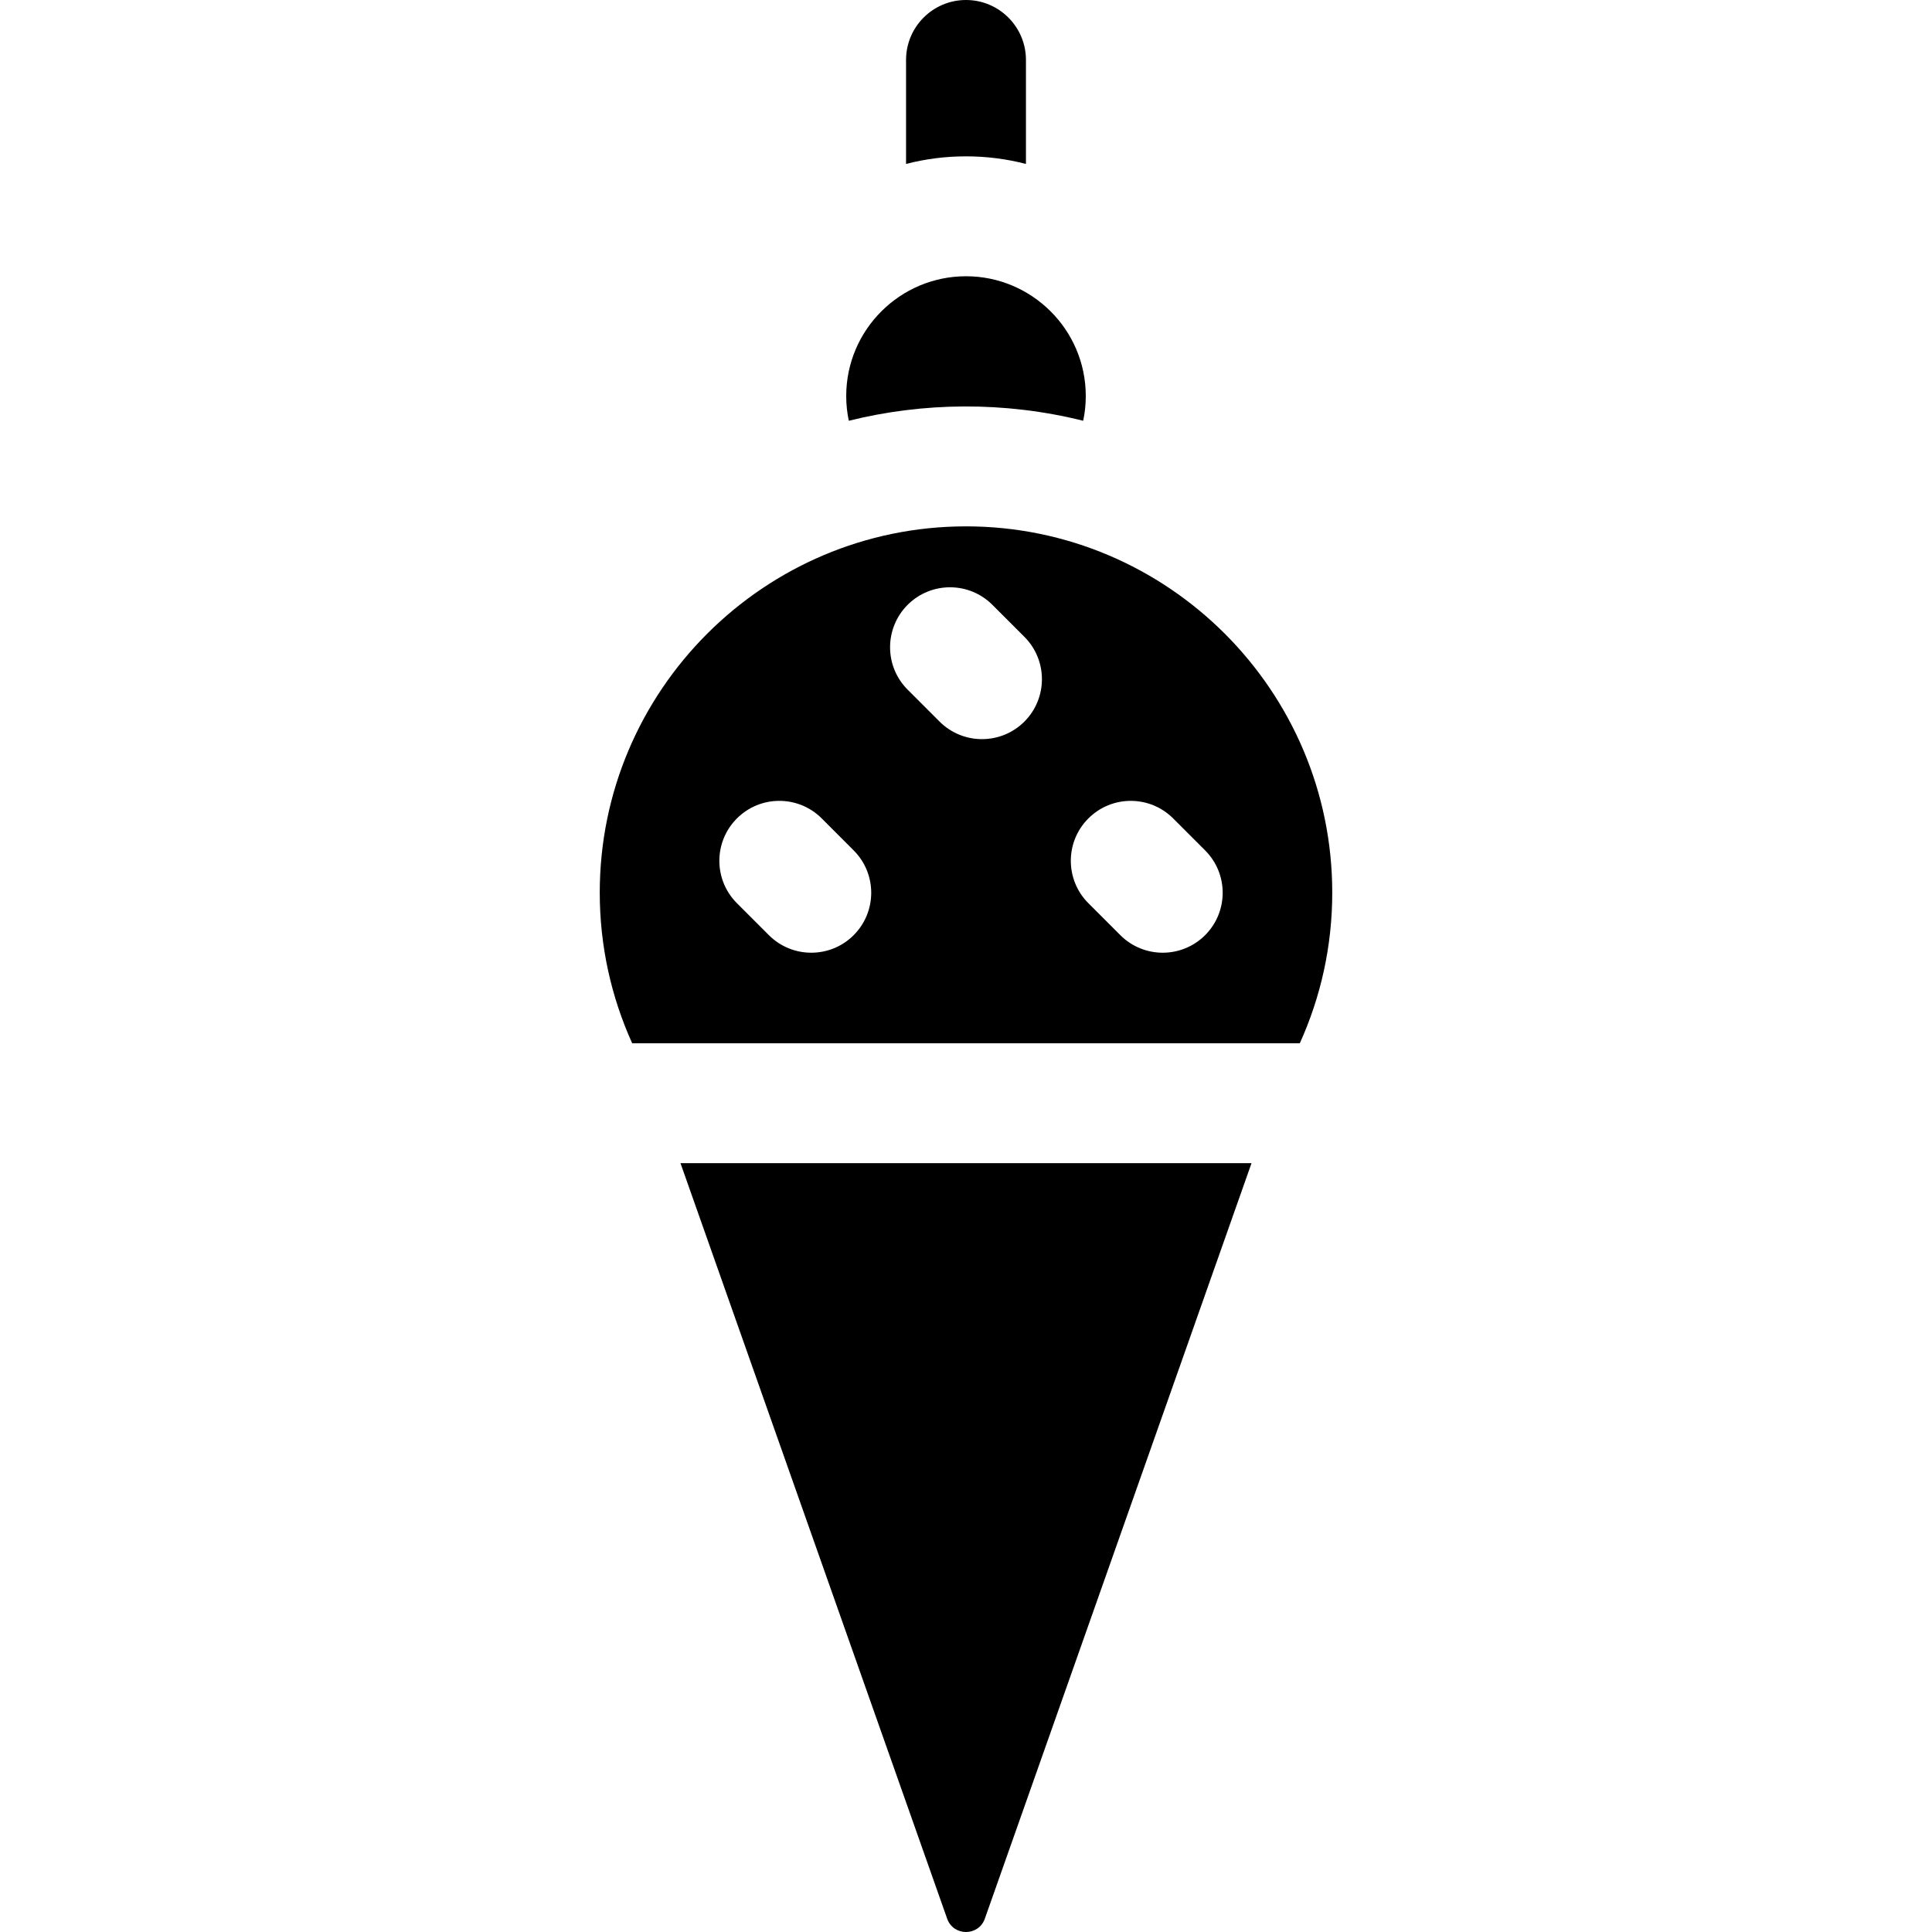
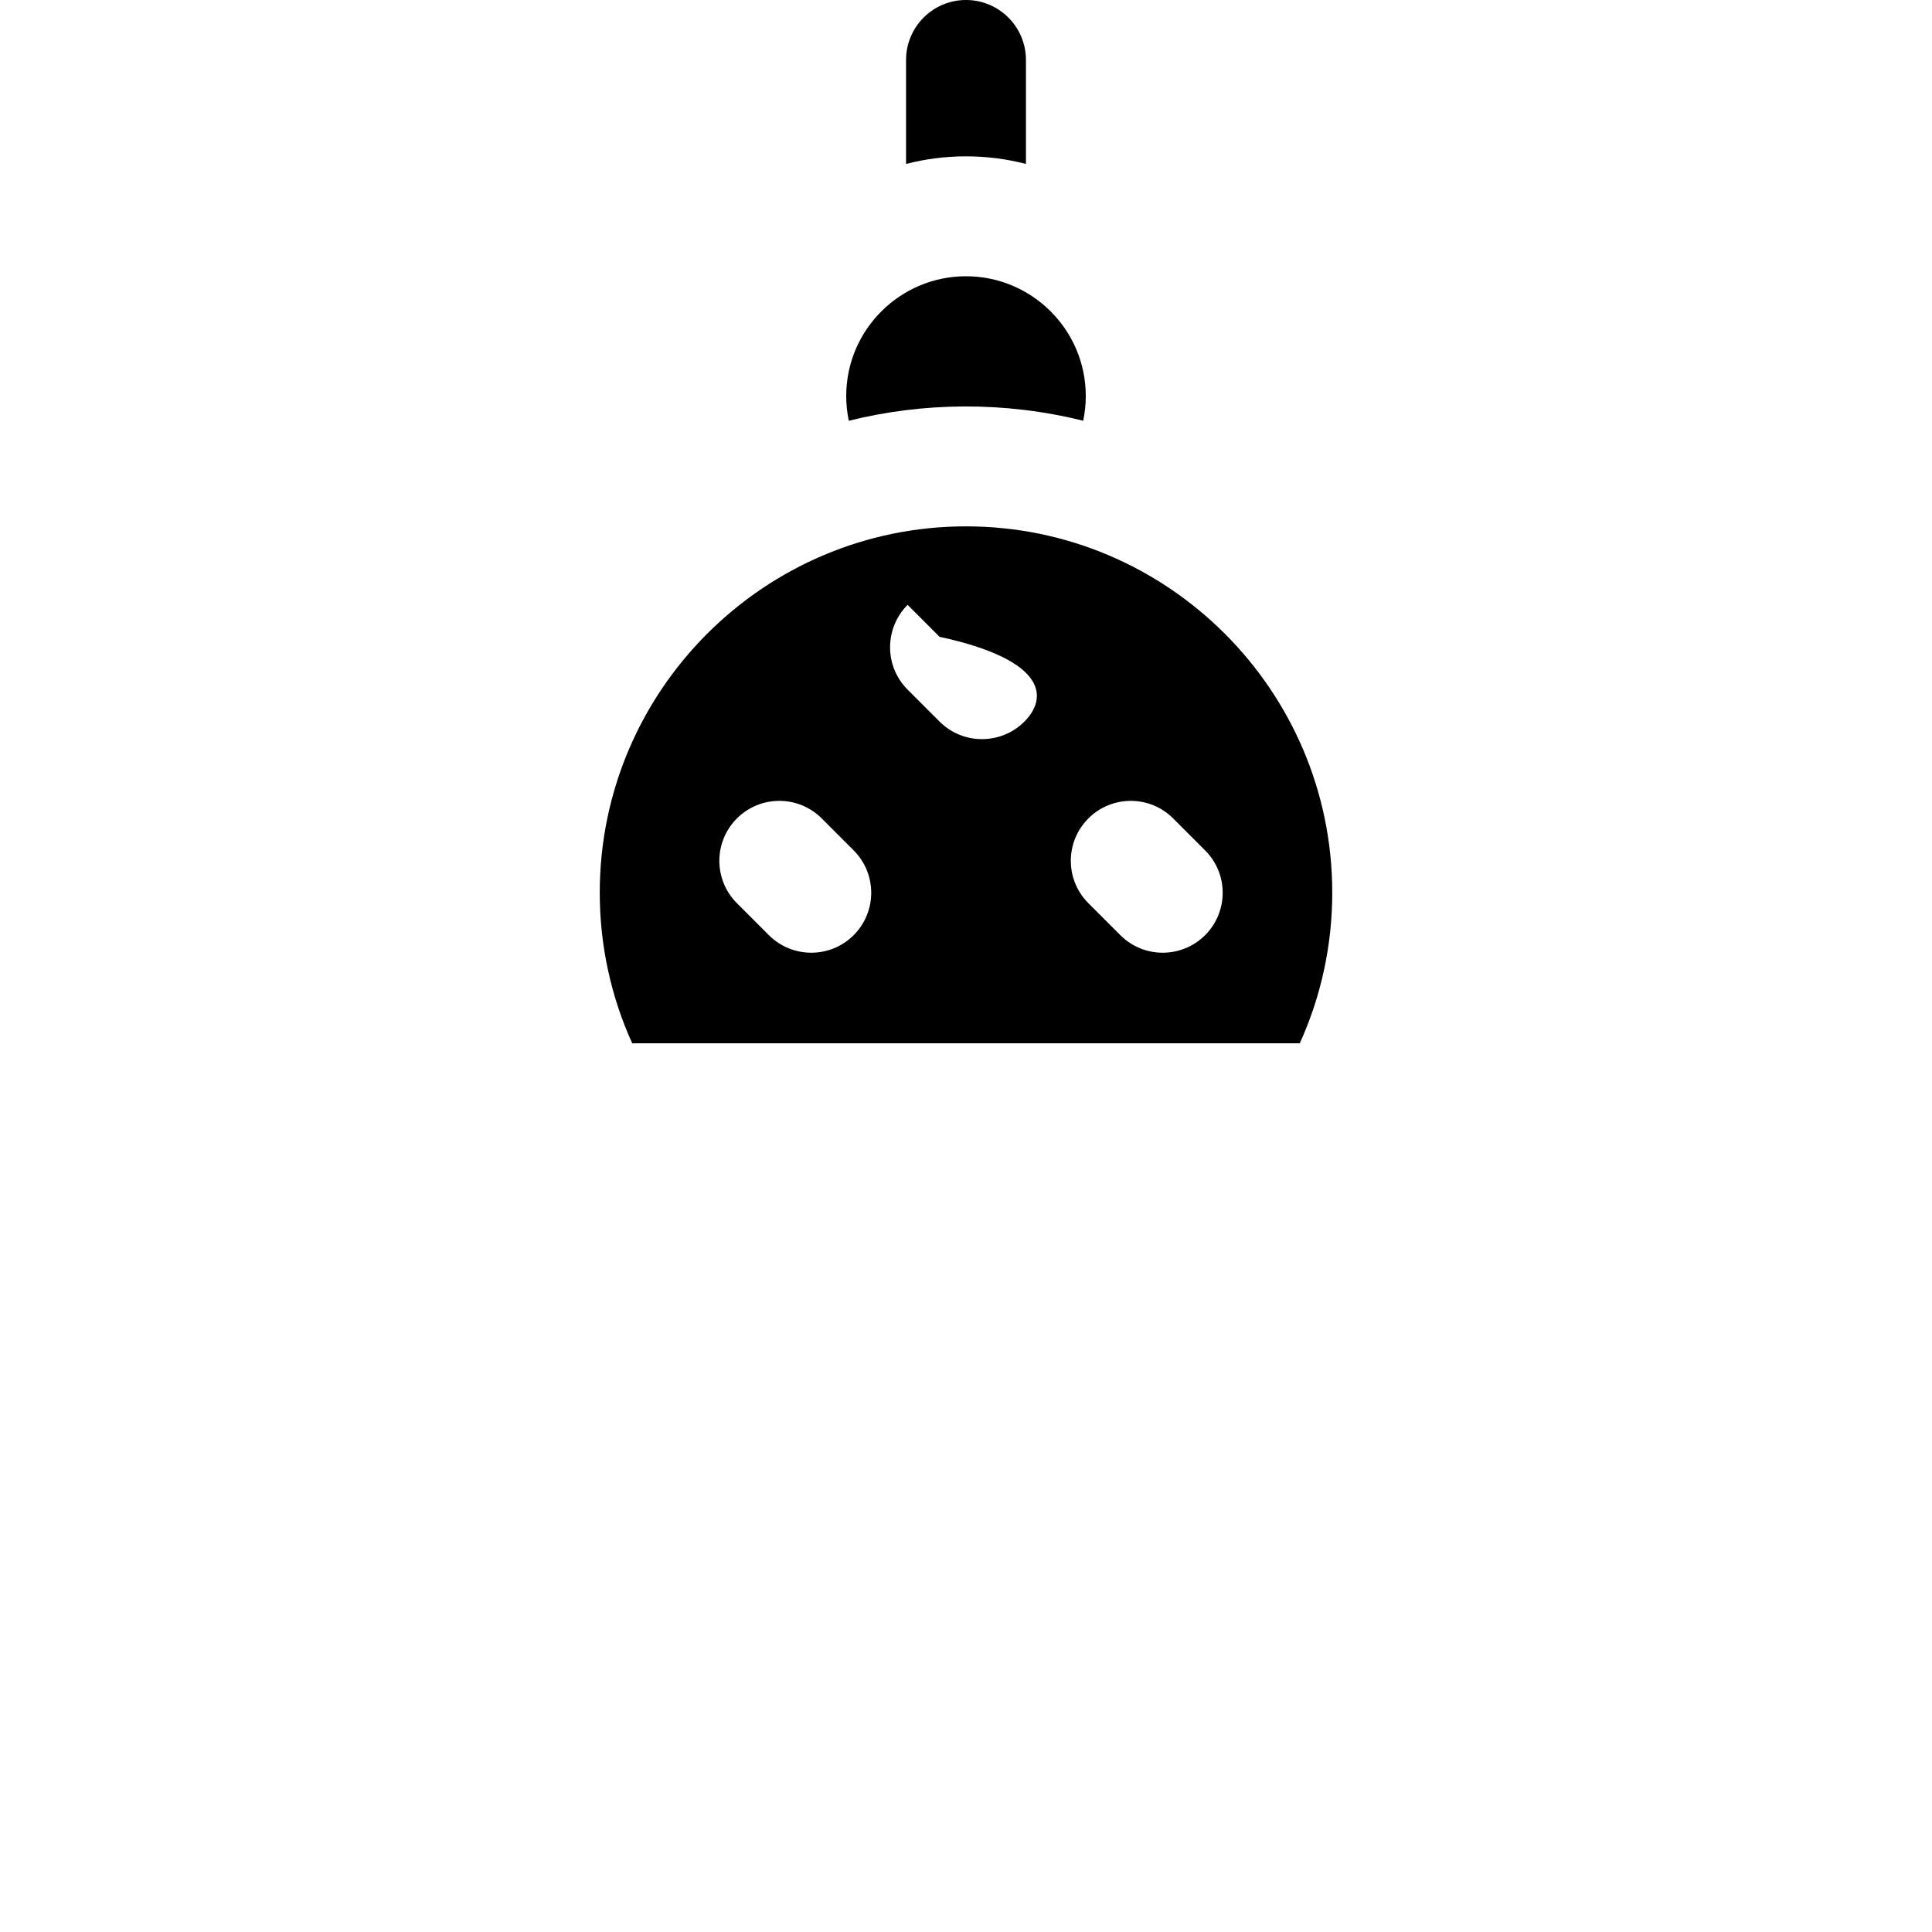
<svg xmlns="http://www.w3.org/2000/svg" version="1.1" id="Layer_1" x="0px" y="0px" viewBox="0 0 498 498" style="enable-background:new 0 0 498 498;" xml:space="preserve" width="512" height="512">
  <g>
    <path d="M264.453,42.258V15.453C264.453,6.923,257.53,0,249,0s-15.453,6.923-15.453,15.453v26.805   C243.63,39.648,254.37,39.648,264.453,42.258z" />
    <path d="M279.205,108.458c0.443-2.06,0.669-4.193,0.669-6.377c0-17.092-13.93-30.874-30.875-30.874   c-16.956,0-30.875,13.793-30.875,30.874c0,2.184,0.227,4.316,0.67,6.377C237.952,103.684,258.892,103.396,279.205,108.458z" />
-     <path d="M249,135.676c-52.033,0-94.406,42.333-94.406,94.406c0,13.836,2.988,26.98,8.365,38.838h172.082   c5.378-11.858,8.365-25.003,8.365-38.838C343.406,178.032,301.061,135.676,249,135.676z M220.042,241.053   c-5.994,6.013-15.803,6.046-21.85,0l-8.241-8.241c-6.037-6.037-6.037-15.813,0-21.851c6.037-6.037,15.824-6.037,21.861,0   l8.231,8.241C226.078,225.229,226.078,235.016,220.042,241.053z M264.051,186c-6.011,6.012-15.812,6.049-21.861,0l-8.241-8.241   c-6.07-6.069-5.98-15.869,0-21.85c6.037-6.037,15.824-6.037,21.861,0c9.658,9.659,4.548,4.548,8.241,8.241   C270.078,170.187,270.078,179.963,264.051,186z M310.636,241.053c-6.004,6.003-15.793,6.056-21.85,0l-8.241-8.241   c-6.037-6.037-6.037-15.813,0-21.851c6.037-6.037,15.813-6.037,21.85,0l8.241,8.241   C316.673,225.229,316.673,235.016,310.636,241.053z" />
-     <path d="M175.404,299.825c0.055,0.156,69.103,195.77,68.739,194.738c1.617,4.582,8.097,4.582,9.714,0   c3.329-9.431,66.983-189.762,68.739-194.738C317.958,299.825,180.419,299.825,175.404,299.825z" />
+     <path d="M249,135.676c-52.033,0-94.406,42.333-94.406,94.406c0,13.836,2.988,26.98,8.365,38.838h172.082   c5.378-11.858,8.365-25.003,8.365-38.838C343.406,178.032,301.061,135.676,249,135.676z M220.042,241.053   c-5.994,6.013-15.803,6.046-21.85,0l-8.241-8.241c-6.037-6.037-6.037-15.813,0-21.851c6.037-6.037,15.824-6.037,21.861,0   l8.231,8.241C226.078,225.229,226.078,235.016,220.042,241.053z M264.051,186c-6.011,6.012-15.812,6.049-21.861,0l-8.241-8.241   c-6.07-6.069-5.98-15.869,0-21.85c9.658,9.659,4.548,4.548,8.241,8.241   C270.078,170.187,270.078,179.963,264.051,186z M310.636,241.053c-6.004,6.003-15.793,6.056-21.85,0l-8.241-8.241   c-6.037-6.037-6.037-15.813,0-21.851c6.037-6.037,15.813-6.037,21.85,0l8.241,8.241   C316.673,225.229,316.673,235.016,310.636,241.053z" />
  </g>
</svg>